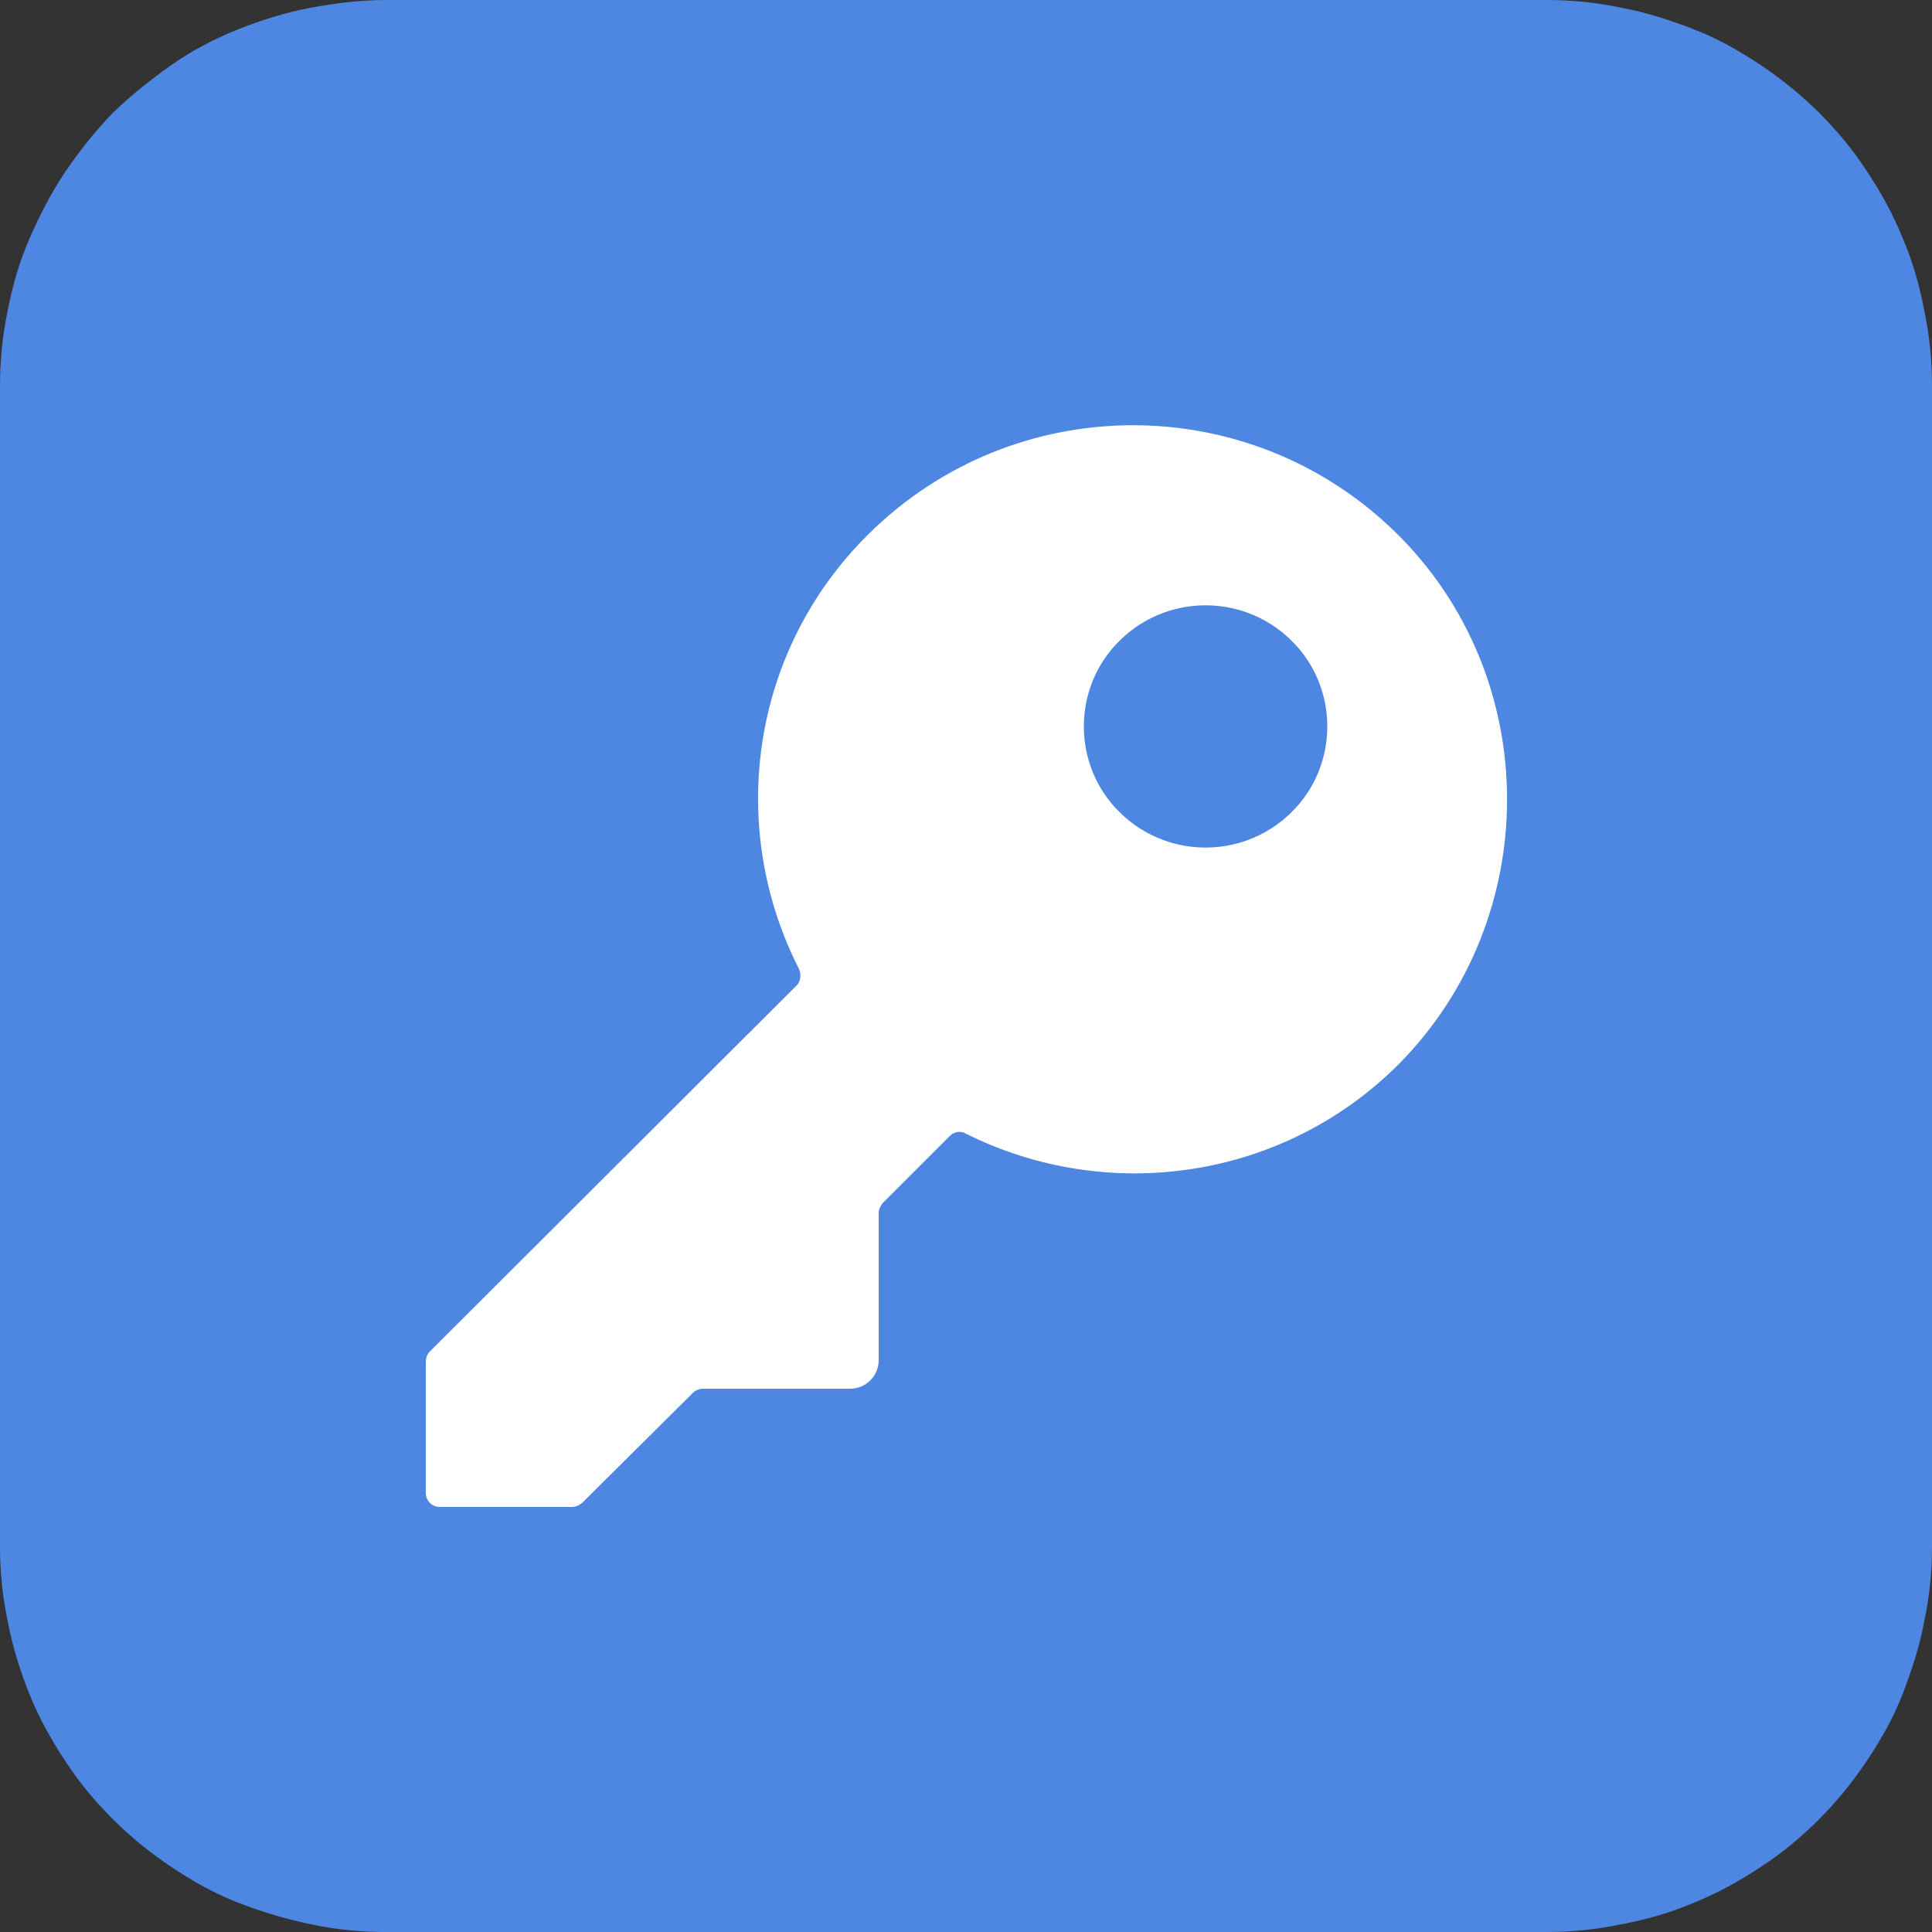
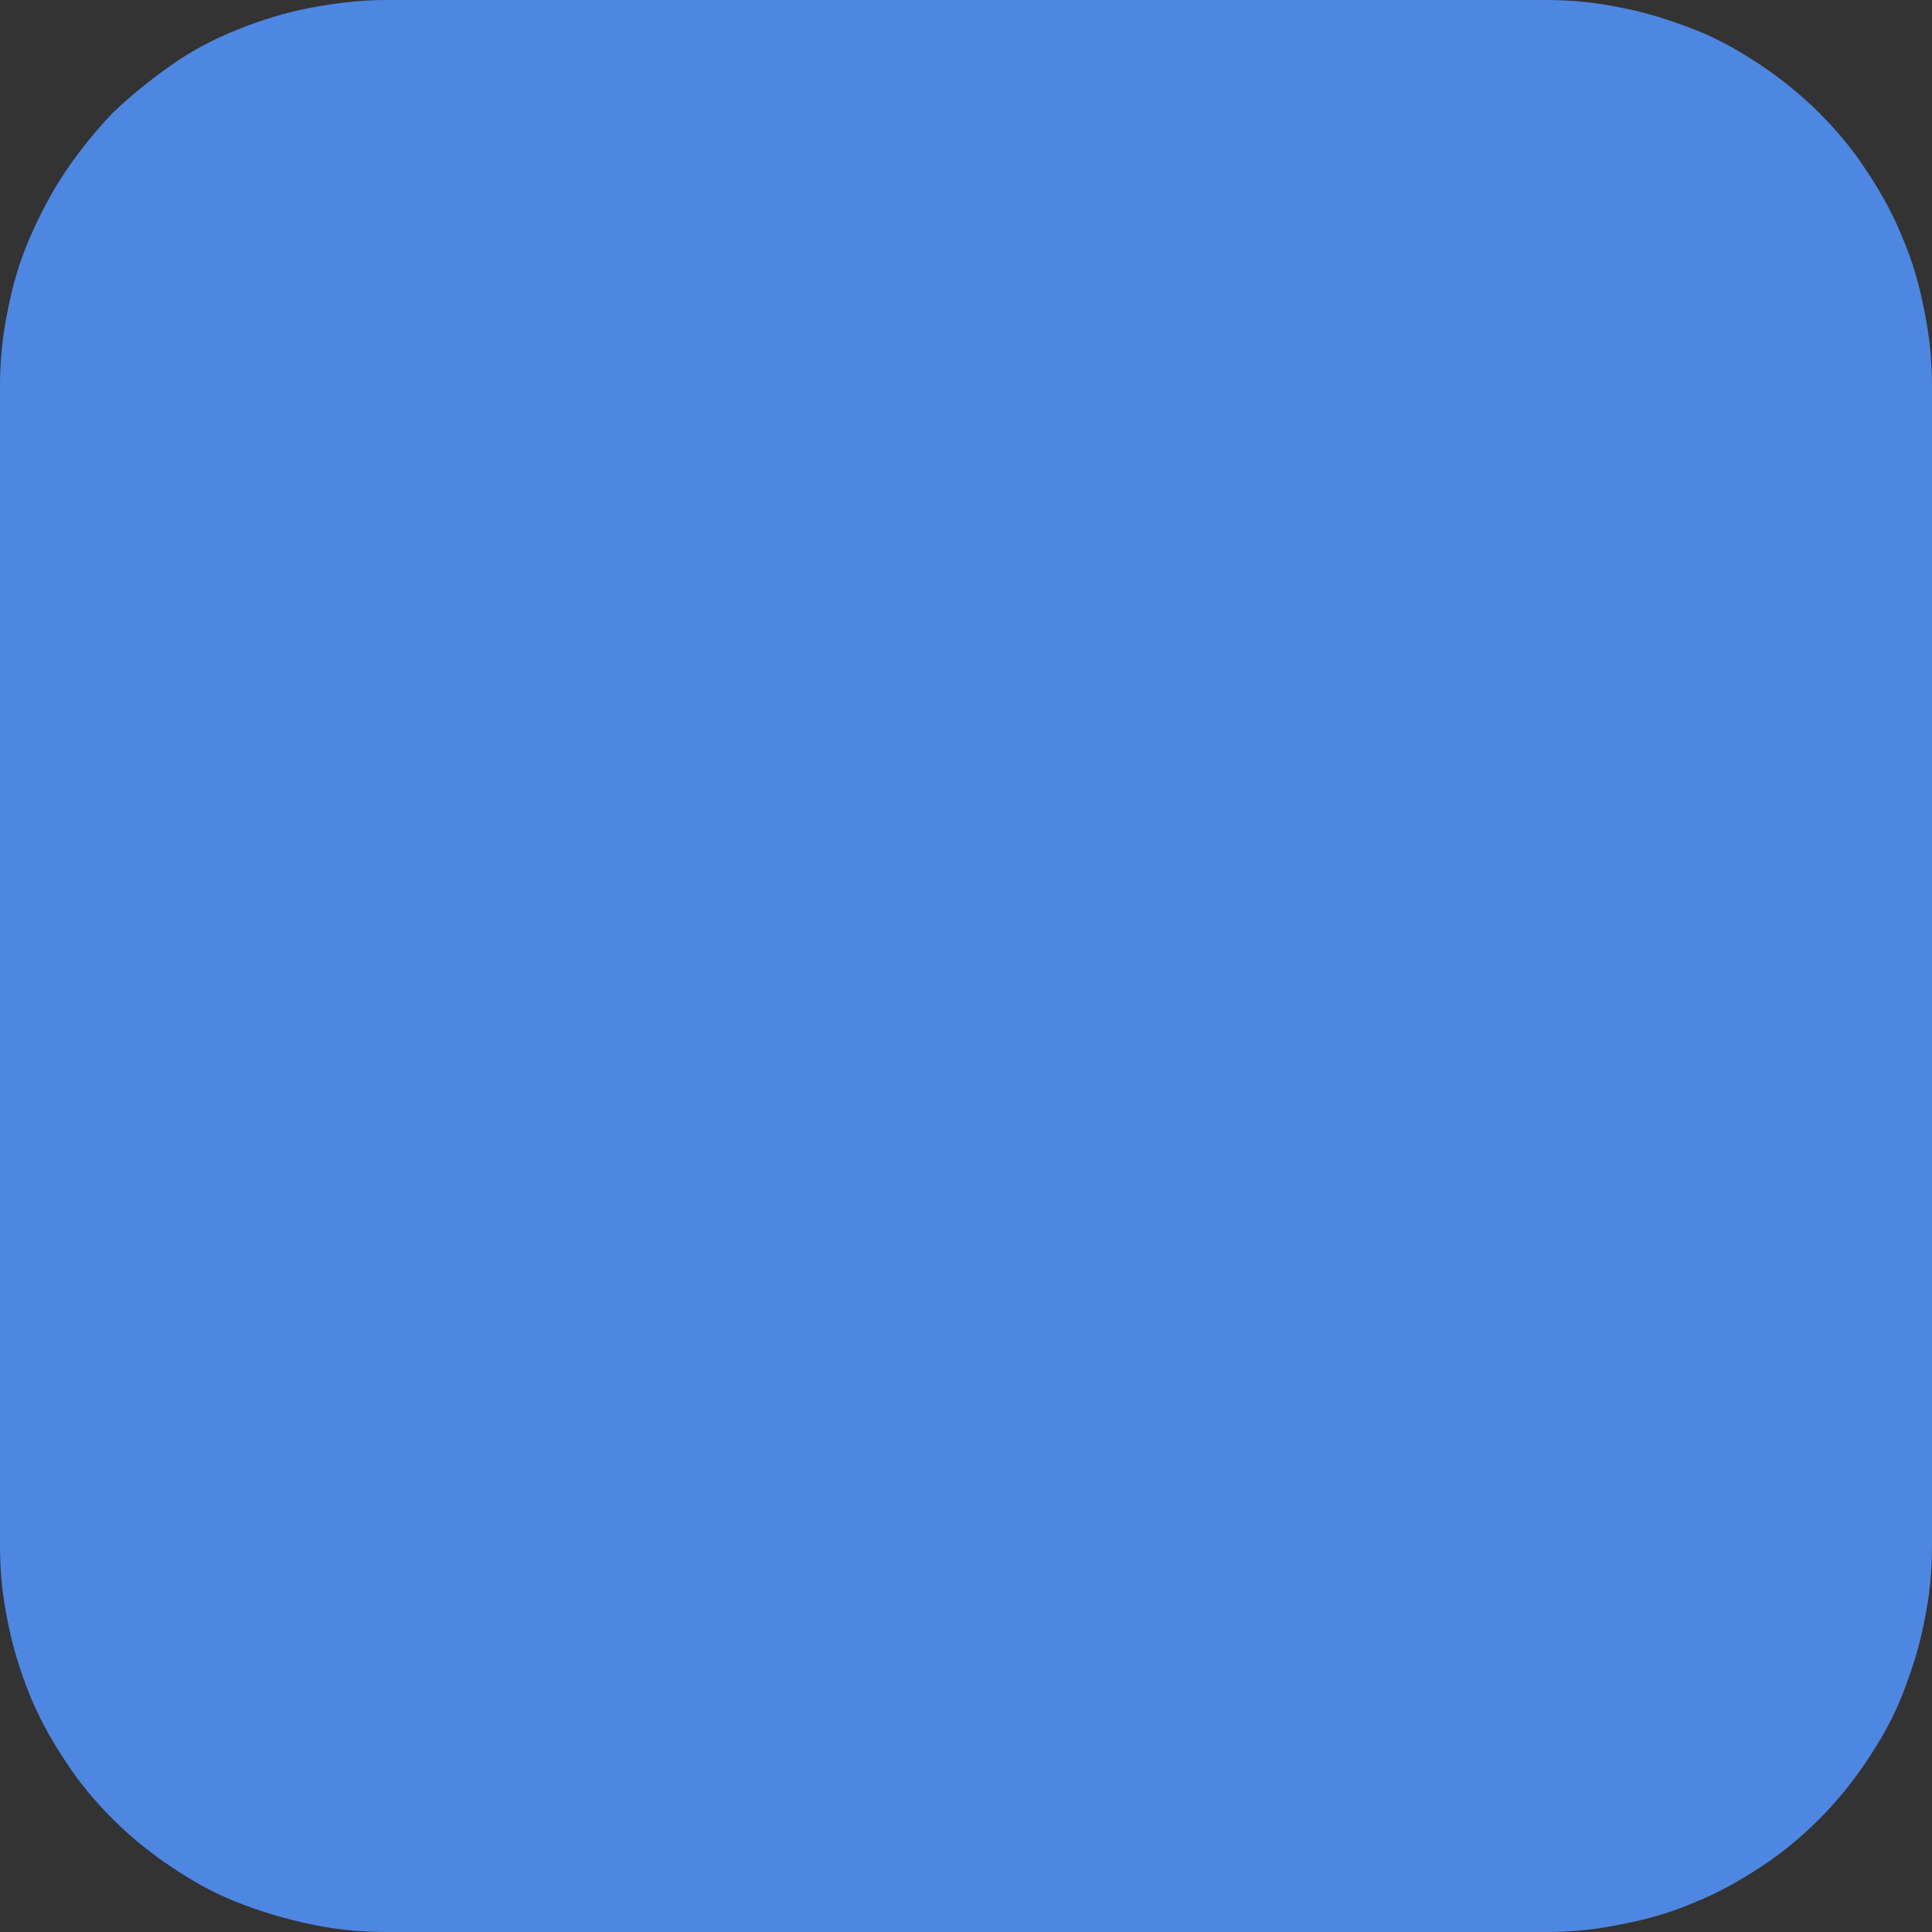
<svg xmlns="http://www.w3.org/2000/svg" version="1.1" id="Layer_1" x="0px" y="0px" viewBox="0 0 25 25" style="enable-background:new 0 0 25 25;" xml:space="preserve">
  <rect x="0" y="0" width="25" height="25" fill="#333333" stroke="none" />
  <style type="text/css">
	.st0{fill:#4D87E2;}
	.st1{fill:#FFFFFF;}
</style>
  <path class="st0" d="M0,20V5c0-0.33,0.03-0.65,0.1-0.98C0.16,3.7,0.25,3.39,0.38,3.09c0.13-0.3,0.28-0.59,0.46-0.86  C1.03,1.95,1.23,1.7,1.46,1.46C1.7,1.23,1.95,1.03,2.22,0.84s0.56-0.34,0.86-0.46S3.7,0.16,4.02,0.1S4.67,0,5,0h15  c0.33,0,0.65,0.03,0.98,0.1c0.32,0.06,0.63,0.16,0.94,0.28s0.59,0.28,0.86,0.46c0.27,0.18,0.53,0.39,0.76,0.62  c0.23,0.23,0.44,0.48,0.62,0.76c0.18,0.27,0.34,0.56,0.46,0.86c0.13,0.3,0.22,0.62,0.28,0.94C24.97,4.35,25,4.67,25,5v15  c0,0.33-0.03,0.65-0.1,0.98c-0.06,0.32-0.16,0.63-0.28,0.94s-0.28,0.59-0.46,0.86c-0.18,0.27-0.39,0.53-0.62,0.76  c-0.23,0.23-0.48,0.44-0.76,0.62c-0.27,0.18-0.56,0.34-0.86,0.46c-0.3,0.13-0.62,0.22-0.94,0.28C20.65,24.97,20.33,25,20,25H5  c-0.33,0-0.65-0.03-0.98-0.1s-0.63-0.16-0.94-0.28s-0.59-0.28-0.86-0.46c-0.27-0.18-0.53-0.39-0.76-0.62  c-0.23-0.23-0.44-0.48-0.62-0.76c-0.18-0.27-0.34-0.56-0.46-0.86S0.16,21.3,0.1,20.98C0.03,20.65,0,20.33,0,20z" />
-   <path class="st1" d="M16.77,10.45c-0.63,0.69-1.71,0.69-2.34,0c-0.54-0.59-0.54-1.51,0-2.1c0.63-0.69,1.71-0.69,2.34,0  C17.31,8.94,17.31,9.86,16.77,10.45z M18.06,6.89c-1.9-1.86-4.94-1.85-6.83,0.03c-1.53,1.52-1.82,3.8-0.89,5.62  c0.03,0.07,0.02,0.16-0.03,0.21l-4.75,4.74c-0.03,0.03-0.05,0.08-0.05,0.13v1.7c0,0.1,0.08,0.18,0.18,0.18h1.71  c0.05,0,0.09-0.02,0.13-0.05l1.44-1.43c0.03-0.03,0.08-0.05,0.13-0.05h1.9c0.2,0,0.37-0.16,0.37-0.37v-1.9  c0-0.05,0.02-0.09,0.05-0.13l0.87-0.87c0.06-0.06,0.14-0.07,0.21-0.03c1.82,0.91,4.09,0.61,5.6-0.9  C19.98,11.87,19.97,8.76,18.06,6.89z" />
</svg>